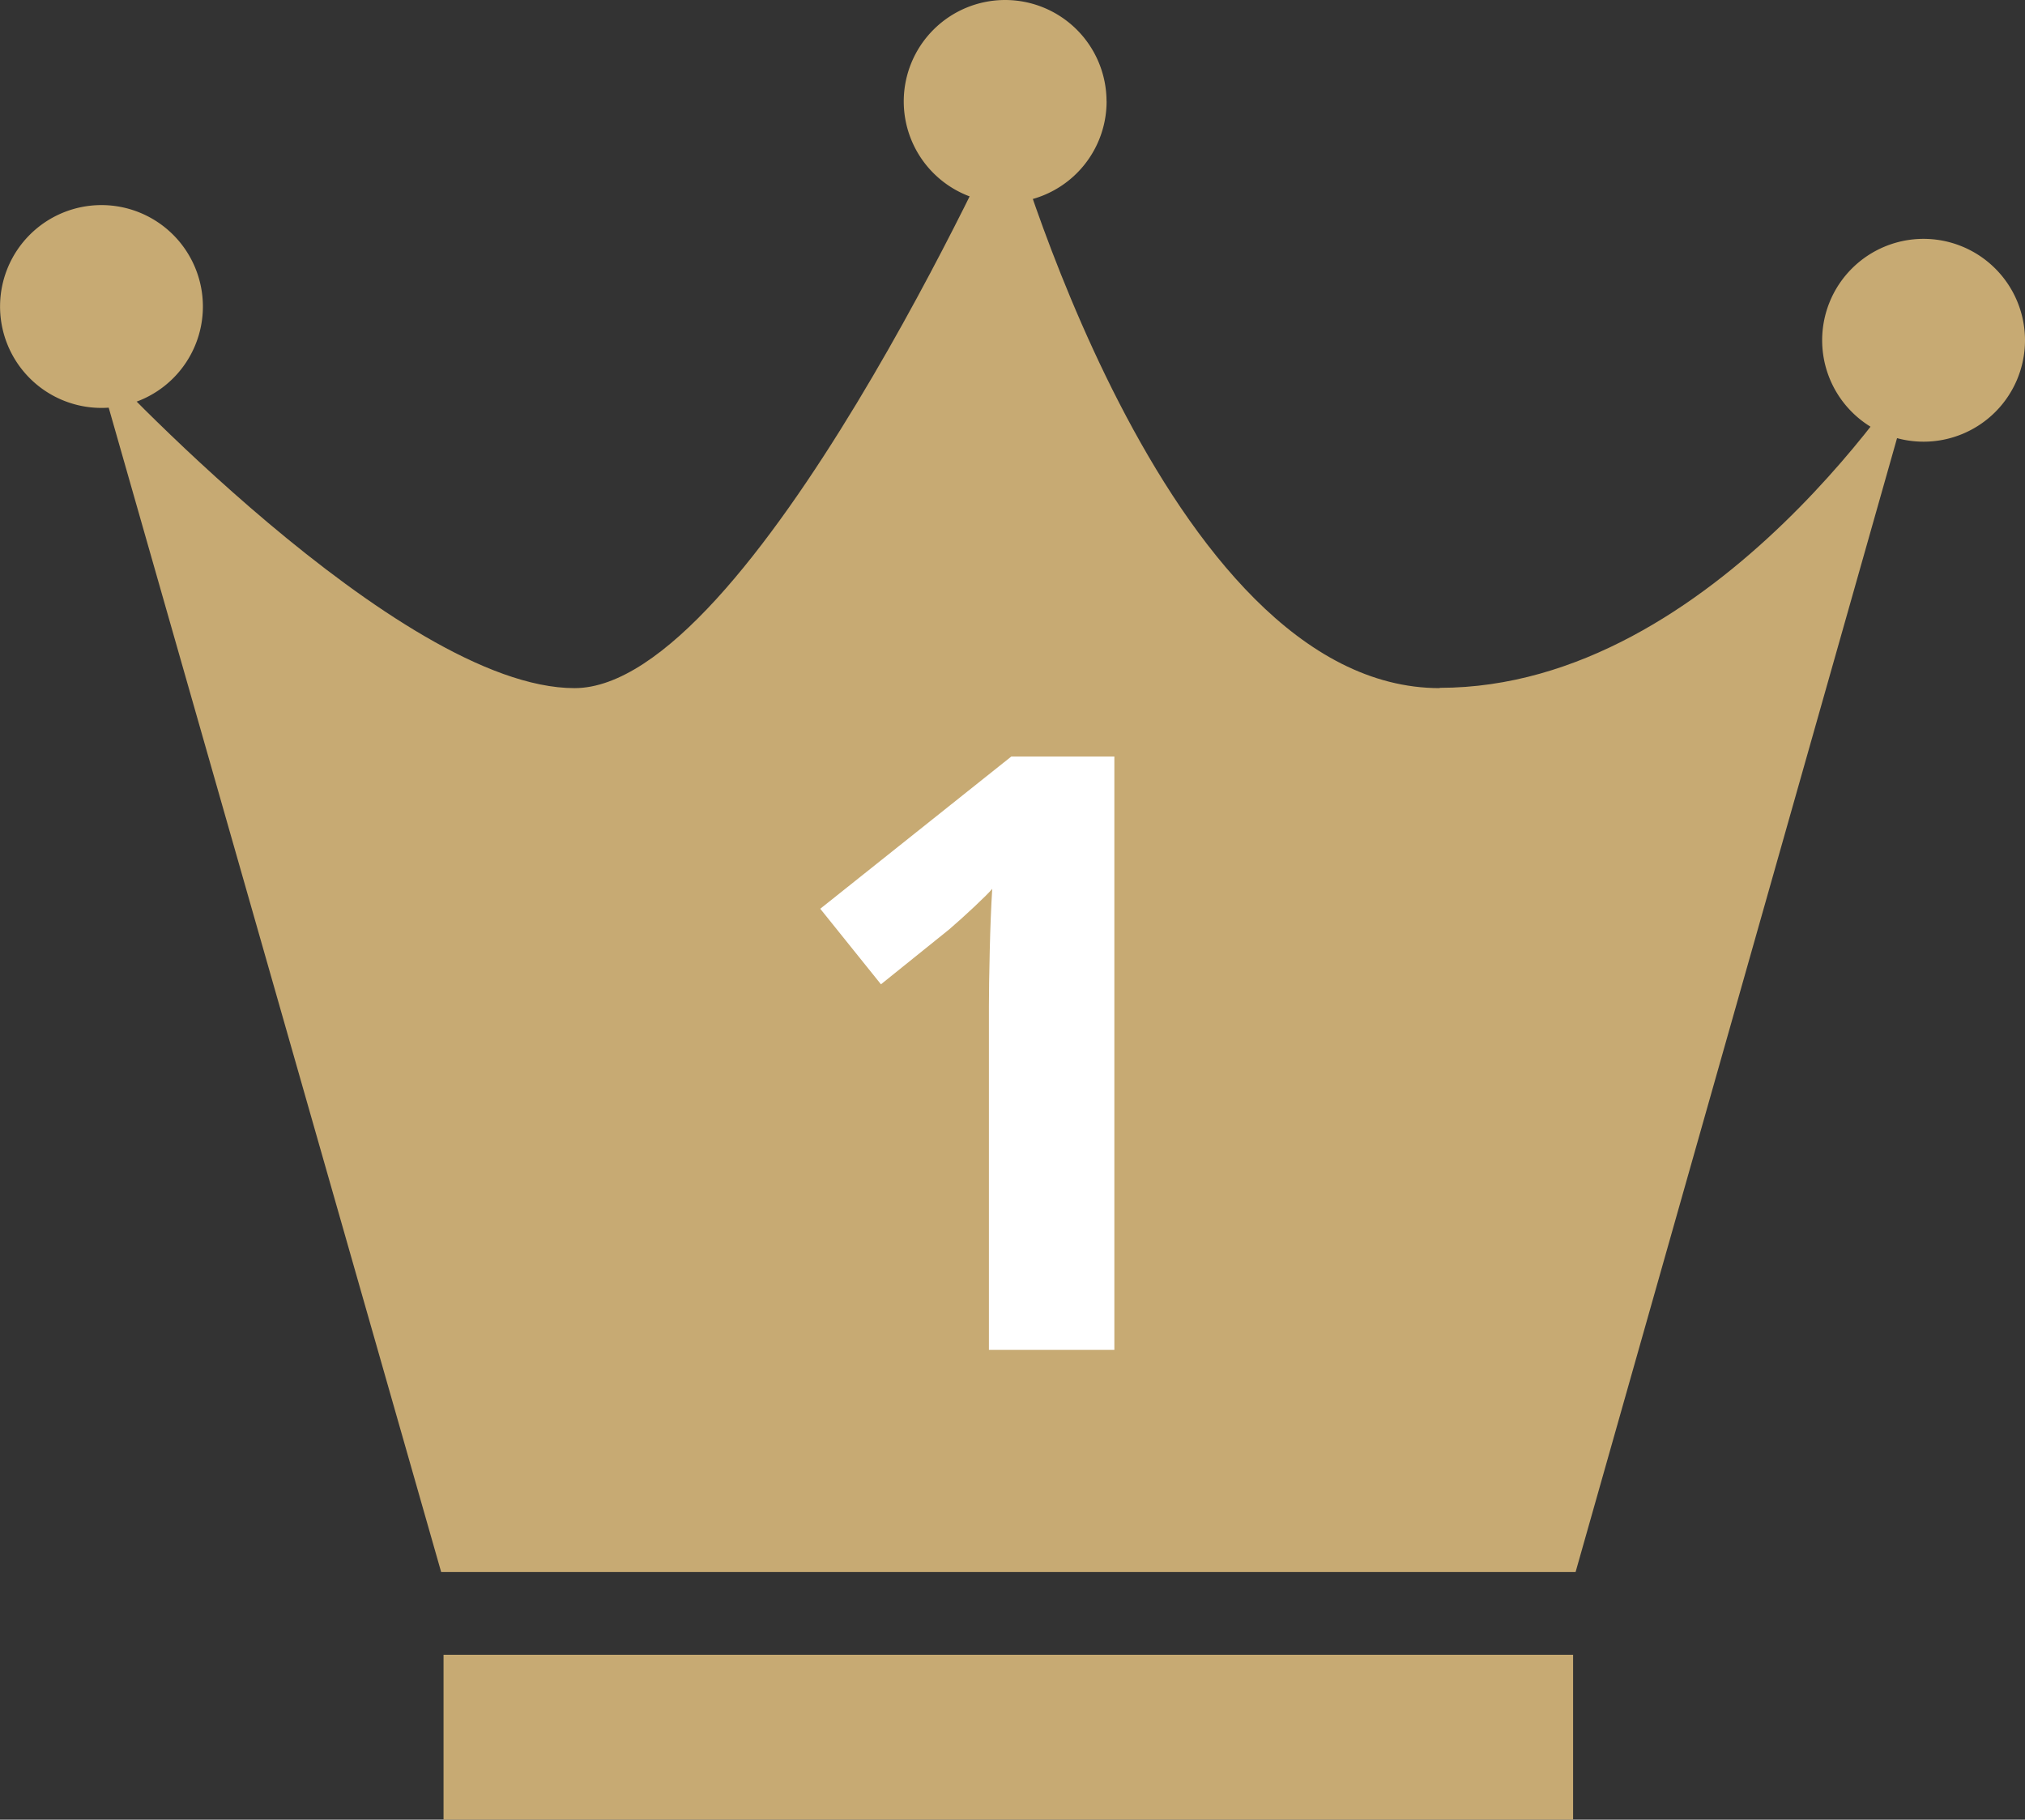
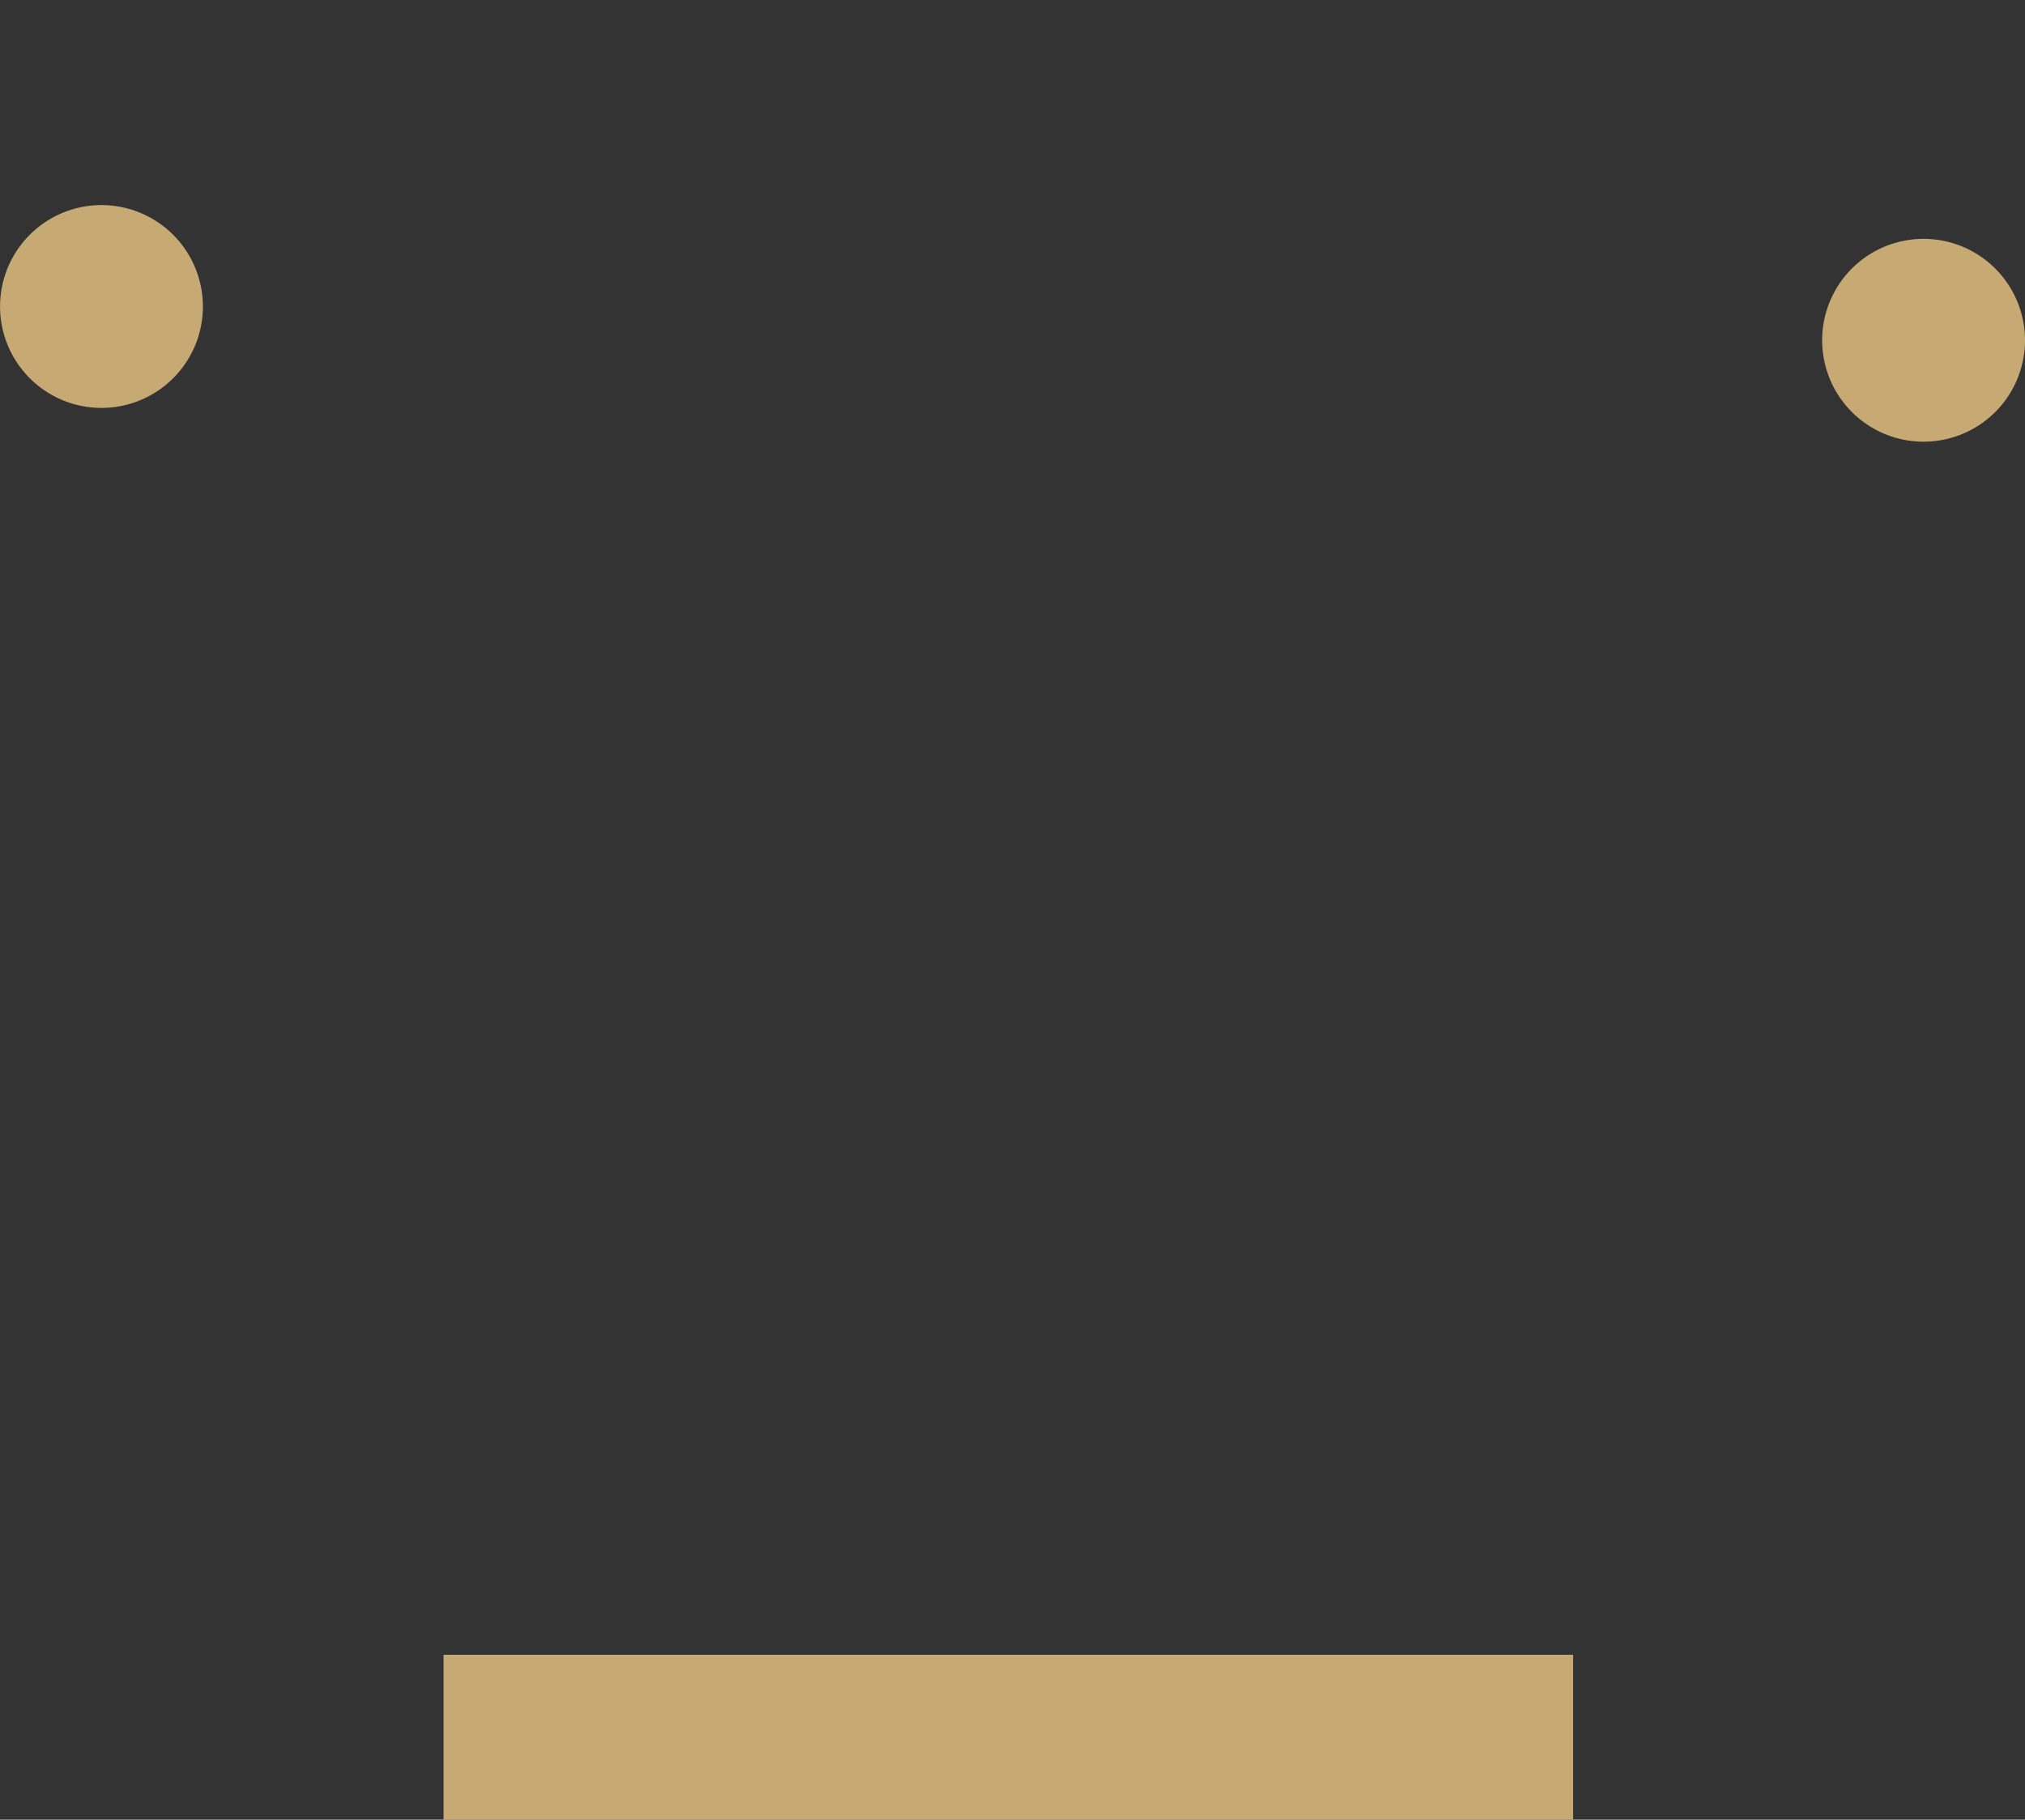
<svg xmlns="http://www.w3.org/2000/svg" id="icon_no1_s" width="34.123" height="30.664" viewBox="0 0 34.123 30.664">
  <rect x="0" y="0" width="34.123" height="30.664" fill="#333333" stroke="none" />
  <defs>
    <clipPath id="clip-path">
      <rect id="長方形_278" data-name="長方形 278" width="34.123" height="30.664" fill="#c7aa73" />
    </clipPath>
  </defs>
  <g id="グループ_526" data-name="グループ 526">
    <g id="グループ_525" data-name="グループ 525" clip-path="url(#clip-path)">
-       <path id="パス_260" data-name="パス 260" d="M25.467,13.105c-4.681,0-7.29-9.607-7.29-9.607s-4.324,9.607-7.29,9.607S2.8,7.546,2.8,7.546L8.64,28H27.756l5.8-20.459s-3.41,5.559-8.091,5.559" transform="translate(-1.206 -1.509)" fill="#c7aa73" />
      <path id="パス_261" data-name="パス 261" d="M3.419,7.787A1.709,1.709,0,1,1,1.71,6.077a1.71,1.71,0,0,1,1.709,1.71" transform="translate(0 -2.621)" fill="#c7aa73" />
-       <path id="パス_262" data-name="パス 262" d="M30.195,1.709A1.709,1.709,0,1,1,28.485,0a1.709,1.709,0,0,1,1.709,1.709" transform="translate(-11.548)" fill="#c7aa73" />
      <path id="パス_263" data-name="パス 263" d="M57.405,8.787a1.709,1.709,0,1,1-1.71-1.71,1.71,1.71,0,0,1,1.71,1.71" transform="translate(-23.282 -3.052)" fill="#c7aa73" />
      <rect id="長方形_277" data-name="長方形 277" width="19.034" height="2.779" transform="translate(7.474 27.885)" fill="#c7aa73" />
    </g>
  </g>
-   <path id="パス_267" data-name="パス 267" d="M1.778,0H-.336V-5.782q0-.35.014-.945T-.28-7.77q-.07.084-.3.3t-.427.385l-1.148.924L-3.178-7.434.042-10H1.778Z" transform="translate(17 22.748)" fill="#fff" />
</svg>